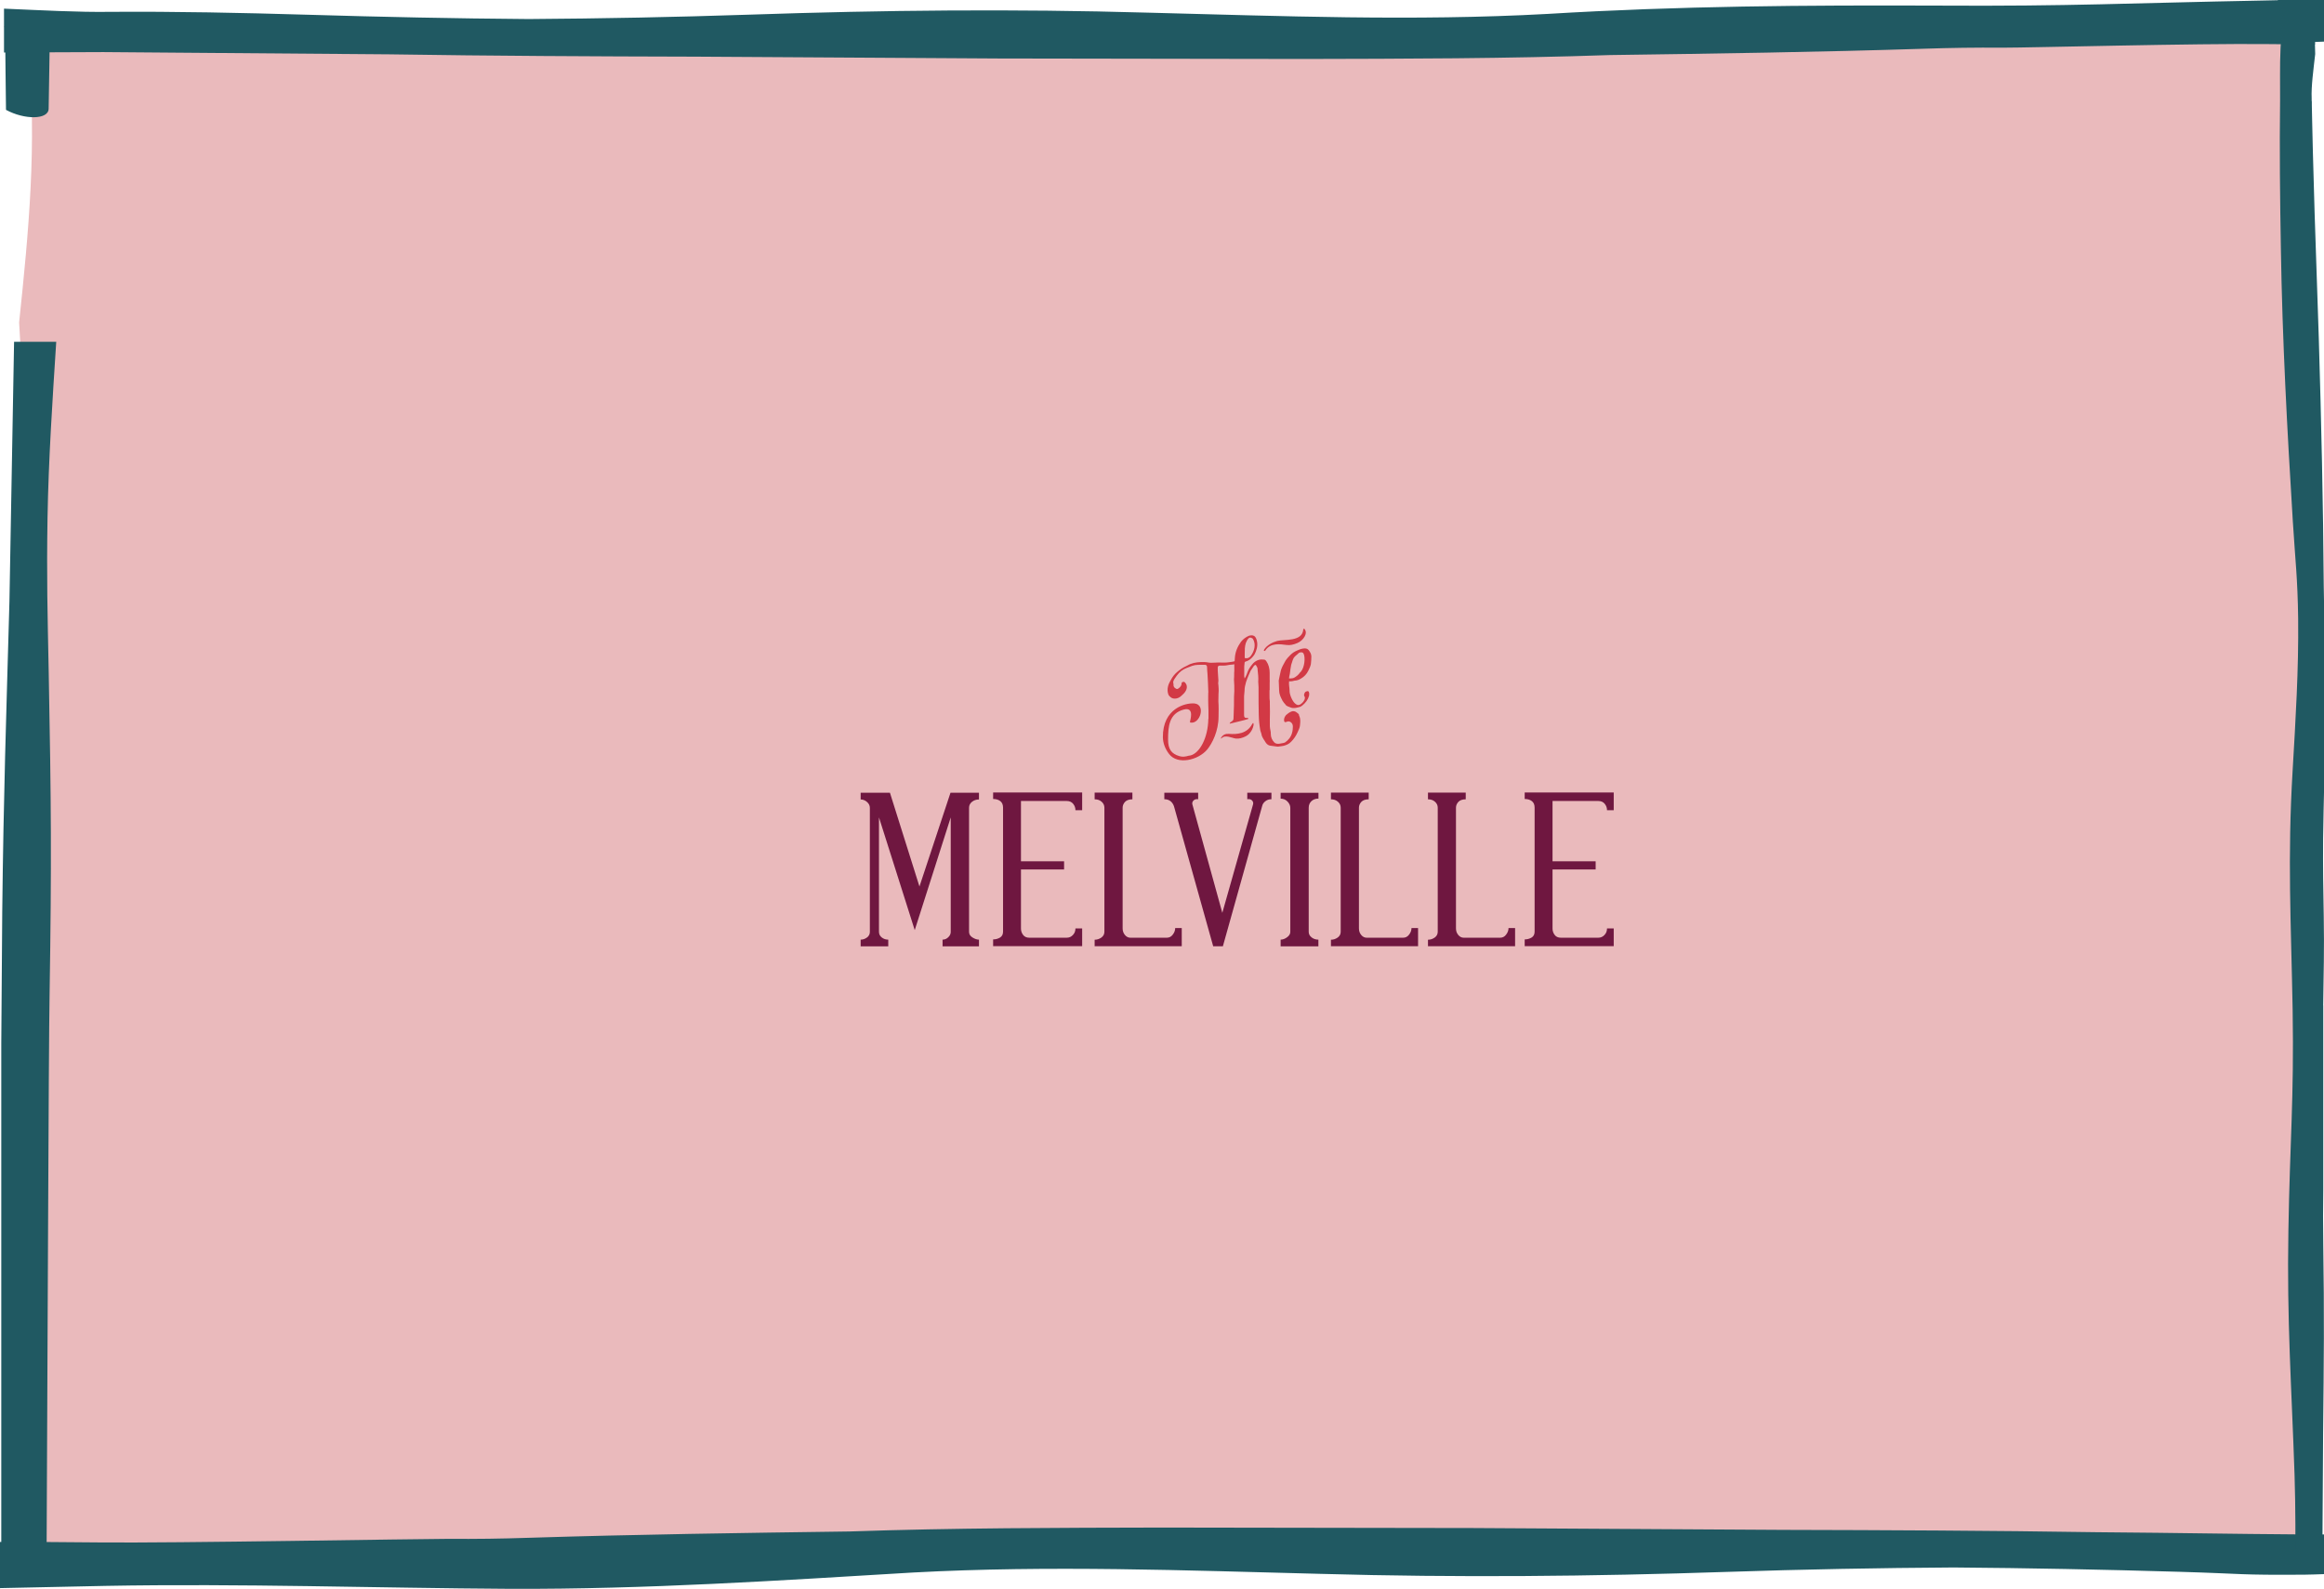
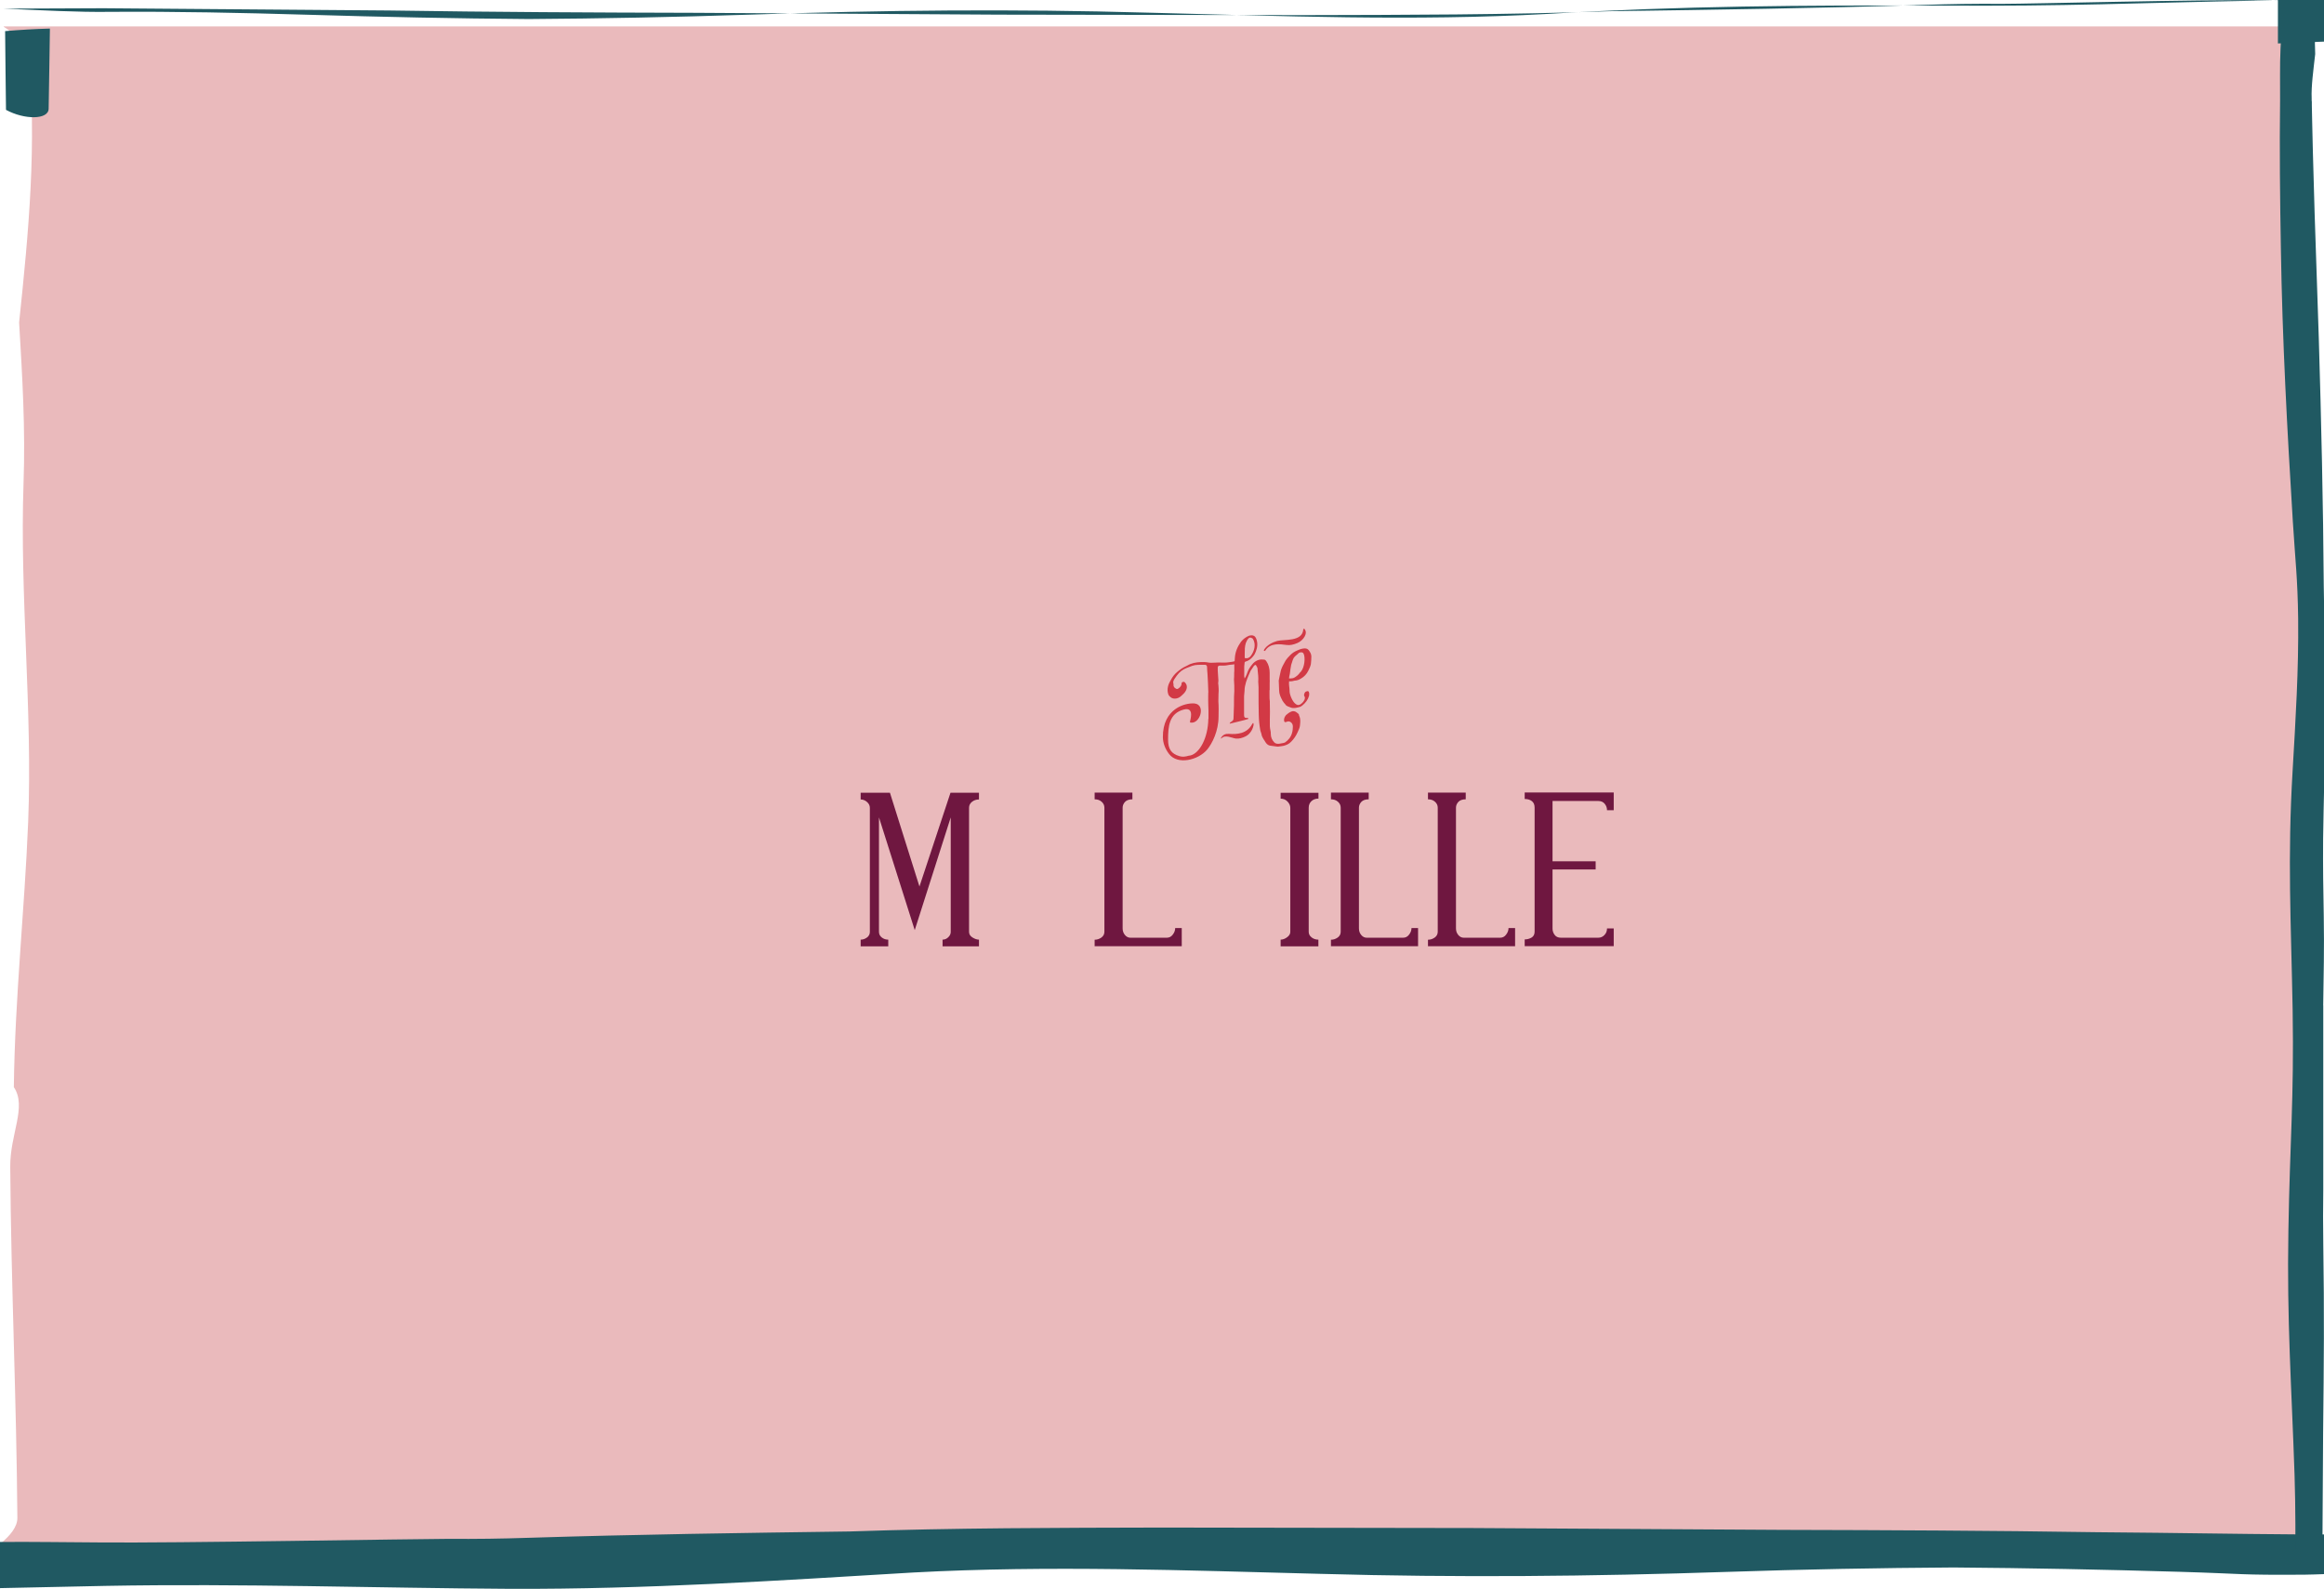
<svg xmlns="http://www.w3.org/2000/svg" id="Layer_1" width="290.52" height="198.59" viewBox="0 0 290.52 198.59">
  <defs>
    <style>.cls-1{fill:#6f1740;}.cls-1,.cls-2,.cls-3,.cls-4{stroke-width:0px;}.cls-2{fill:#205962;}.cls-3{fill:#d23945;}.cls-4{fill:#eababc;}</style>
  </defs>
  <path class="cls-4" d="m.47,3.3v.05c.33.2.64.41.89.67,1.07.27,2.03,1.07,2.17,2.45,1.12,11.33.05,22.58-1.14,33.83.4,6.81.8,13.14.55,20.18-.48,13.97,1.14,28.29.58,42.26-.45,11.12-1.65,21.81-1.79,33.13,1.66,2.47-.49,5.87-.45,9.98.1,14.63.79,29.24.89,43.88,0,1.09-.86,2.18-2.18,3.25v.85h288.38V3.3H.47Z" />
-   <path class="cls-2" d="m3.86,197.31c.64,0,1.3.03,1.95.05.13-24.15.26-66.18.39-73.19.26-16.58.2-23.58-.11-40.13-.15-7.48-.27-11.8-.15-19.3.13-7.43.62-14.71,1.09-22.02H1.76l-.29,16.2c-.1,5.42-.19,10.84-.29,16.25-.41,14.85-.73,23.66-.9,38.84-.04,7.59-.08,8.84-.12,16.4,0,3.28,0,51.15,0,67.07,1.23-.11,2.46-.16,3.7-.16" />
  <path class="cls-2" d="m.64,3.88c.04,3.28.06,6.57.11,9.85,2.3,1.25,5.28,1.25,5.33-.12.07-3.33.1-6.7.16-10.04-1.87.05-3.74.16-5.61.32" />
  <path class="cls-2" d="m288.96,191.79c-12.16-.09-14.81-.19-26.97-.29-13.08-.2-26.08-.26-39.05-.29-12.96-.08-25.88-.15-38.8-.23-12.94-.02-25.86-.04-38.84-.06-12.98.03-26.03.04-39.13.49-13.37.18-26.74.37-40.1.79-3.25.11-6.67.16-9.93.13-3.86,0-34.39.55-43.74.45-4.21-.02-8.1-.09-12.41-.06v5.77c4.39-.09,8.8-.19,13.24-.28,16.9-.31,33.71.27,50.58.37,17.08.06,33.43-1.03,50.33-2.04,17.08-.92,34.01-.26,51.03.17,17.06.48,33.72.32,50.8-.25,9.52-.32,18.88-.49,28.23-.55,9.37.07,18.73.26,28.25.54,8.37.25,7.27.42,15.64.36.81-.01,1.62-.04,2.43-.07v-4.96h-1.56Z" />
  <path class="cls-2" d="m290.42,125.69c.05-3.72.14-7.06.07-11.18-.06-3.14-.11-6.3-.08-9.68.04-2.92.08-4.22.12-6.22v-22.91c-.01-.67-.02-1.44-.04-2.45-.07-10.2-.31-20.59-.62-30.98-.18-5.19-.35-10.38-.52-15.56-.07-2.58-.15-5.17-.22-7.74l-.09-3.85-.04-1.92v-.48s-.02-.15-.02-.15v-.26c-.07-1.54.22-3.58.44-5.55-.02-1.22-.06-2.45-.15-3.67,0-.03,0-.06,0-.09-.01-.12-.03-.23-.04-.35-.03-.28-.08-.55-.13-.83-.03-.13-.06-.26-.1-.4,0-.03-.02-.06-.03-.09-.02-.12-.22-.46-.26-.55-.01-.02-.01,0-.03-.03-.05-.06-.11-.12-.17-.19-.57-.3-1.22-.48-1.48-.54-.31-.06-.61.11-.89.59-1.36,2.35-1.08,8.15-1.11,11.85-.08,6.21-.01,12.44.1,18.64.18,11.39.79,22.7,1.49,34.01.32,5.12.6,7.07.67,12.2.07,6.41-.32,12.65-.69,18.96-.66,11.11-.2,18.8,0,29.93.18,11.34-.34,16.26-.53,27.57-.2,11.45.39,19.25.77,30.6.13,4.11.12,8.2.08,12.28.76-.02,1.52-.06,2.27-.08.2-.05.39-.09.58-.17.03-.01.02,0,.04-.01.08-.05.15-.09.22-.15.03-.05.08-.09.12-.14.03-.07.07-.14.1-.21.02-.07.04-.13.06-.2.03-5.51.06-10.99.1-16.57.1-8.98.15-14.79.02-23.77-.03-2.19-.04-4.48,0-6.67,0-2.63,0-16.75,0-23.03Z" />
-   <path class="cls-2" d="m289.26,3.11s0-.06,0-.09c-.01-.12-.03-.23-.04-.35-.03-.28-.08-.55-.13-.82-.03-.13-.06-.27-.09-.4l-.03-.09c-.02-.12-.21-.46-.26-.56-.02-.01-.02,0-.03-.03-.08-.08-.18-.18-.24-.27,0,0,0,0-.02,0-.12-.07-.23-.15-.35-.23-.04-.03-.03-.03-.05-.04-.03,0-.02,0-.06-.02-.16-.06-.32-.12-.48-.18-.03-.01-.06-.02-.08-.03h-1.46c-1.07.03-2.14.05-3.21.07-16.55.31-23.87.73-40.39.63-16.73-.06-32.36.04-48.9,1.04-16.73.92-33.3.26-49.98-.16-16.71-.48-33.02-.32-49.74.25-9.33.31-18.49.49-27.65.55-9.17-.07-18.34-.26-27.66-.54-8.19-.24-16.45-.42-24.64-.36-3.99.06-8.63-.2-13.27-.4v5.48l12.42-.05c11.91.1,23.83.19,35.74.28,12.81.2,25.54.26,38.24.29,12.69.07,25.35.15,38,.23,12.67.02,25.33.04,38.03.06,12.71-.03,25.49-.04,38.32-.49,13.09-.18,26.18-.37,39.27-.79,3.19-.11,6.53-.16,9.72-.13,3.79,0,24.16-.55,33.31-.45,1.99.01,3.91.03,5.84.05-.03-.82-.04-1.63-.1-2.45Z" />
+   <path class="cls-2" d="m289.26,3.11s0-.06,0-.09c-.01-.12-.03-.23-.04-.35-.03-.28-.08-.55-.13-.82-.03-.13-.06-.27-.09-.4l-.03-.09c-.02-.12-.21-.46-.26-.56-.02-.01-.02,0-.03-.03-.08-.08-.18-.18-.24-.27,0,0,0,0-.02,0-.12-.07-.23-.15-.35-.23-.04-.03-.03-.03-.05-.04-.03,0-.02,0-.06-.02-.16-.06-.32-.12-.48-.18-.03-.01-.06-.02-.08-.03h-1.46c-1.07.03-2.14.05-3.21.07-16.55.31-23.87.73-40.39.63-16.73-.06-32.36.04-48.9,1.04-16.73.92-33.3.26-49.98-.16-16.71-.48-33.02-.32-49.74.25-9.33.31-18.49.49-27.65.55-9.17-.07-18.34-.26-27.66-.54-8.19-.24-16.45-.42-24.64-.36-3.99.06-8.63-.2-13.27-.4l12.42-.05c11.91.1,23.83.19,35.74.28,12.81.2,25.54.26,38.24.29,12.69.07,25.35.15,38,.23,12.67.02,25.33.04,38.03.06,12.71-.03,25.49-.04,38.32-.49,13.09-.18,26.18-.37,39.27-.79,3.19-.11,6.53-.16,9.72-.13,3.79,0,24.16-.55,33.31-.45,1.99.01,3.91.03,5.84.05-.03-.82-.04-1.63-.1-2.45Z" />
  <polygon class="cls-2" points="290.52 0 285.21 0 284.76 0 284.76 5.43 290.52 5.2 290.52 0" />
  <path class="cls-1" d="m122.38,99.92c-.34,0-.63.1-.88.3s-.36.45-.36.75v15.5c0,.29.14.52.43.7.29.18.56.27.81.27v.84h-4.55v-.84c.27,0,.51-.1.71-.3.21-.2.31-.42.31-.67v-14.31l-4.5,14.09-4.47-14.09v14.31c0,.29.12.52.35.7.23.18.5.27.81.27v.84h-3.45v-.84c.29,0,.55-.09.79-.27.24-.18.36-.41.36-.7v-15.5c0-.29-.12-.53-.36-.74s-.51-.31-.79-.31v-.84h3.66l3.69,11.72,3.88-11.72h3.56v.84Z" />
-   <path class="cls-1" d="m127.63,100.13v7.52h5.39v1.02h-5.39v7.38c0,.29.08.55.26.79.17.24.44.36.79.36h4.66c.31,0,.57-.11.78-.34.22-.22.32-.5.32-.82h.84v2.21h-11.13v-.84c.32,0,.61-.08.86-.23.25-.15.38-.4.38-.74v-15.5c0-.36-.11-.63-.34-.81-.23-.18-.53-.27-.9-.27v-.81h11.13v2.21h-.84c0-.29-.09-.55-.28-.79-.19-.24-.46-.36-.82-.36h-5.71Z" />
  <path class="cls-1" d="m147.73,116v2.26h-10.89v-.81c.31,0,.58-.09.84-.27.25-.18.38-.42.38-.73v-15.5c0-.29-.11-.53-.34-.74-.23-.21-.52-.31-.88-.31v-.84h4.72v.84c-.41,0-.72.11-.92.32-.2.22-.3.46-.3.73v15.09c0,.31.09.58.28.81.19.23.42.35.69.35h4.55c.31,0,.56-.13.75-.39.2-.26.3-.53.3-.82h.81Z" />
-   <path class="cls-1" d="m158.92,99.89c-.29,0-.54.09-.75.26-.22.17-.35.38-.4.63l-4.9,17.49h-1.21l-4.9-17.49c-.09-.27-.24-.49-.44-.65-.21-.16-.46-.24-.77-.24v-.81h4.23v.81c-.25-.04-.44.02-.58.16s-.18.3-.15.46l3.75,13.58,3.85-13.58c.04-.2-.02-.36-.16-.49-.14-.13-.33-.17-.57-.13v-.81h3.02v.81Z" />
  <path class="cls-1" d="m164.82,99.08v.73c-.36,0-.65.11-.88.32-.23.22-.34.49-.34.84v15.5c0,.27.12.5.36.69.24.19.53.28.85.28v.84h-4.72v-.84c.27,0,.54-.1.81-.3.27-.2.4-.42.4-.67v-15.5c0-.29-.12-.55-.35-.79s-.52-.36-.86-.36v-.73h4.72Z" />
  <path class="cls-1" d="m177.27,116v2.26h-10.89v-.81c.31,0,.58-.09.84-.27.25-.18.38-.42.38-.73v-15.5c0-.29-.11-.53-.34-.74-.23-.21-.52-.31-.88-.31v-.84h4.72v.84c-.41,0-.72.11-.92.32-.2.22-.3.46-.3.73v15.09c0,.31.09.58.28.81.19.23.42.35.69.35h4.55c.31,0,.56-.13.75-.39.2-.26.3-.53.3-.82h.81Z" />
  <path class="cls-1" d="m189.4,116v2.26h-10.89v-.81c.31,0,.58-.09.84-.27.25-.18.38-.42.38-.73v-15.5c0-.29-.11-.53-.34-.74-.23-.21-.52-.31-.88-.31v-.84h4.72v.84c-.41,0-.72.11-.92.32-.2.22-.3.46-.3.73v15.09c0,.31.09.58.28.81.19.23.42.35.69.35h4.55c.31,0,.56-.13.75-.39.2-.26.3-.53.3-.82h.81Z" />
  <path class="cls-1" d="m194.08,100.13v7.52h5.39v1.02h-5.39v7.38c0,.29.08.55.26.79.17.24.44.36.79.36h4.66c.31,0,.57-.11.78-.34.22-.22.32-.5.32-.82h.84v2.21h-11.13v-.84c.32,0,.61-.08.86-.23.25-.15.38-.4.38-.74v-15.5c0-.36-.11-.63-.34-.81-.23-.18-.53-.27-.9-.27v-.81h11.13v2.21h-.84c0-.29-.09-.55-.28-.79-.19-.24-.46-.36-.82-.36h-5.71Z" />
  <path class="cls-3" d="m161.2,85.16s.04,0,.06,0h.04c.17,0,.35-.04.52-.09.31-.02.52-.08.83-.27.39-.23.7-.55.91-.99.14-.27.25-.53.31-.8.04-.34.06-.69.06-.98-.02-.34-.14-.49-.31-.75-.17-.23-.41-.28-.74-.22-.25.03-.52.15-.77.26-.29.13-.52.27-.76.5-.23.23-.46.47-.64.74-.23.41-.45.79-.58,1.19-.12.44-.17.86-.27,1.27-.02.08,0,.12,0,.19,0,.35.04.69.04,1.04,0,.5.19.88.41,1.29,0,.06.06.08.06.1.08.14.17.25.29.37.14.26.41.3.7.42.35.14.77.03,1.18-.09.1-.06.21-.11.27-.17.41-.34.7-.72.83-1.2.04-.18.04-.3-.02-.48-.06-.14-.15-.12-.29-.08-.12.03-.23.12-.27.28-.06.15-.06.27.04.4.06.06,0,.17,0,.31-.12.24-.21.38-.46.58-.23.18-.45.17-.62.04-.43-.24-.81-1.21-.81-1.61v-.06c0-.41-.12-.78-.06-1.2.04,0,.06-.01.06-.01Zm.04-.94c.06-.4.08-.72.17-1.13.02-.12.17-.45.19-.59.15-.43.33-.49.68-.81.14-.19.54-.23.66-.03.27.45.15,1.76-.31,2.27,0,.02-.04.07-.1.1-.14.21-.35.42-.54.54-.23.18-.39.21-.64.22-.06.01-.12.01-.21,0,0-.17.06-.36.1-.57Zm1.16,5.14c-.02-.05-.06-.1-.08-.14-.12-.09-.21-.18-.33-.25-.17-.09-.37-.12-.58-.03-.23.1-.45.25-.64.43-.19.22-.27.44-.25.68,0,.19.12.26.31.17.19-.09.35-.07.48.01.19.11.31.31.31.56s-.02.53-.1.8c-.14.52-.45.91-.89,1.21-.04,0-.1.04-.14.05-.19.03-.41.08-.6.11-.23.02-.45-.02-.6-.18-.25-.26-.43-.61-.43-1.05,0-.14,0-.29-.04-.42-.08-.35-.1-.71-.08-1.08,0-.02,0-.04.02-.06t-.02-.01v-.21c.02-.47.02-1.55,0-2.01v-.27c-.04-.24-.04-.51-.04-.78v-.6s0-.04.02-.06v-.85c0-.17.02-.31,0-.46v-.81c0-.54-.12-1.04-.41-1.46-.1-.15-.21-.24-.39-.21-.48-.09-1.05.15-1.39.61-.25.3-.46.62-.58.96-.06.19-.14.38-.23.56-.02.06-.06.09-.14.23,0-.17-.06-.28-.04-.42v-1.08c0-.19.04-.19.04-.43,0-.1.06-.17.14-.19.1-.04.15-.06.21-.07.08-.06.14-.07.23-.12.25-.18.46-.39.66-.69.27-.51.41-1.03.33-1.57-.04-.16-.06-.33-.15-.48-.14-.33-.46-.4-.83-.31-.39.16-.74.4-1.03.76-.46.64-.72,1.29-.77,2-.01.16-.03.3-.03.44-.1.03-.19.06-.29.07-.43.07-.83.12-1.24.1-.31-.02-.64-.01-.97.01-.29.02-.58.03-.87-.03-.29-.06-.6-.04-.91-.04-.56.03-1.1.11-1.65.44-.02,0-.04,0-.06.03-.45.19-.85.47-1.22.79-.29.25-.52.54-.7.86-.17.3-.33.57-.41.88-.1.39-.08.74.04,1.06.04.09.08.15.15.21.06.08.15.13.23.19.29.18.83.14,1.2-.21.12-.11.25-.22.37-.35.46-.51.45-1.02.12-1.35-.06-.08-.15-.1-.25-.07-.06.01-.1.04-.15.08,0,.04-.02.08-.02.1,0,.27-.15.45-.37.62-.08.06-.19.11-.27.07-.21-.1-.39-.23-.37-.51,0-.06,0-.12-.02-.17-.06-.18.02-.37.14-.56.1-.14.19-.28.29-.42.33-.45.74-.77,1.22-.95.23-.1.46-.18.7-.27l.35-.09c.45-.06.85-.04,1.28-.04.15.02.21.1.23.25,0,.31.04.63.06.93.02.38.04.76.06,1.13,0,.19.02.38.02.58.02.46.04.9.04,1.35,0,.37-.02-1.13-.04-.74v.64c0,.54.02,1.06.04,1.6v.97s-.02.06-.02.08c-.04,2.31-1.06,4.24-2.23,4.54-.08.02-.14.02-.21.03-.43.13-.81.17-1.16.06-1.03-.3-1.43-.89-1.43-2.07,0-1.63.12-3.28,1.97-3.76,1.39-.36.77,1.39.77,1.51-.02.06.02.11.06.12,1.2.22,1.96-2.24.5-2.39-1.12-.1-3.99.61-3.95,4.24.02.69.25,1.39.77,2.07,1.05,1.4,3.64.8,4.78-.56.62-.76,1.41-2.3,1.41-4.12.02-.39.02-1.48-.02-1.85v-.23c0-.33.02-.66.02-.99,0-.64.02.6.02-.05,0-.27-.02-.56-.04-.82-.02-.11-.04-.22-.02-.34.02-.08.02-.16.02-.24-.02-.4-.06-.8-.08-1.22v-.41c.02-.14.1-.2.23-.21.17,0,.33.01.5,0,.17,0,.37-.02.54-.06.12-.03.23-.04.33-.05.16,0,.31-.03.47-.06,0,.25,0,.5,0,.81-.04.32,0,.66-.04,1.02v.12c.04.45.04.92.04,1.42-.04.44-.04.88-.04,1.31,0,.35,0,.64-.02.97,0,.37-.04.77-.04,1.13,0,.41-.48.39-.48.65.25-.06,2.09-.49,2.34-.6,0-.31-.54.14-.54-.46v-2.25c0-.12,0-.23.02-.35,0-.14.04-.3.04-.47,0-.35.08-.72.19-1.09.1-.32.23-.6.35-.9.06-.15.15-.35.21-.48.14-.21.29-.42.41-.61.12-.15.23-.18.29-.07.06.08.08.19.14.26.04.09.04.16.04.26.06.51.12,1.02.08,1.51,0,.23.04.45.04.69,0,.02-.02,3.61.08,4.39.04.36.08.68.14,1.01,0,.04.02.07.04.13.08.17.1.34.15.54.06.18.17.34.27.51.06.06.1.15.15.23.14.24.31.42.58.49.29.04.6.08.89.12.08.02.17.01.27-.01.17-.03.37-.04.54-.08.35-.09.7-.22.99-.54.33-.34.58-.71.77-1.13.14-.31.29-.6.31-.89.02-.26.06-.52.02-.76,0-.19-.1-.36-.15-.52Zm-6.8-7.69c0-.43,0-.87.14-1.31.1-.2.15-.35.27-.5.14-.15.25-.22.41-.14.12.03.17.07.23.17.37.66.17,1.47-.29,2.09-.17.24-.41.3-.62.29-.12.01-.14-.04-.14-.16v-.45Zm2.58-.37c.64-.99,1.87-.79,2.64-.69.47.06.88-.04,1.36-.24.74-.31,1.38-1.23.88-1.77-.04-.05-.13,0-.14.07-.11,1.57-2.4,1.21-3.26,1.44-.59.16-1.31.53-1.65,1.11-.07.12.09.2.17.09Zm-1.55,9.13s.01,0,.02-.01c0-.02.02-.04.02-.07.01-.03-.04-.03-.04,0,0,.02,0,.04,0,.06,0,0,0,.01.01,0-.04,0-.08.03-.1.07-.63,1.23-1.92,1.32-2.91,1.24-.4-.03-.77.09-1,.52-.03.05.03.08.07.04.44-.51,1.36-.02,1.8.03.39.04.81-.08,1.2-.27.59-.28.98-.98,1.02-1.55,0-.06-.04-.08-.08-.07Z" />
</svg>